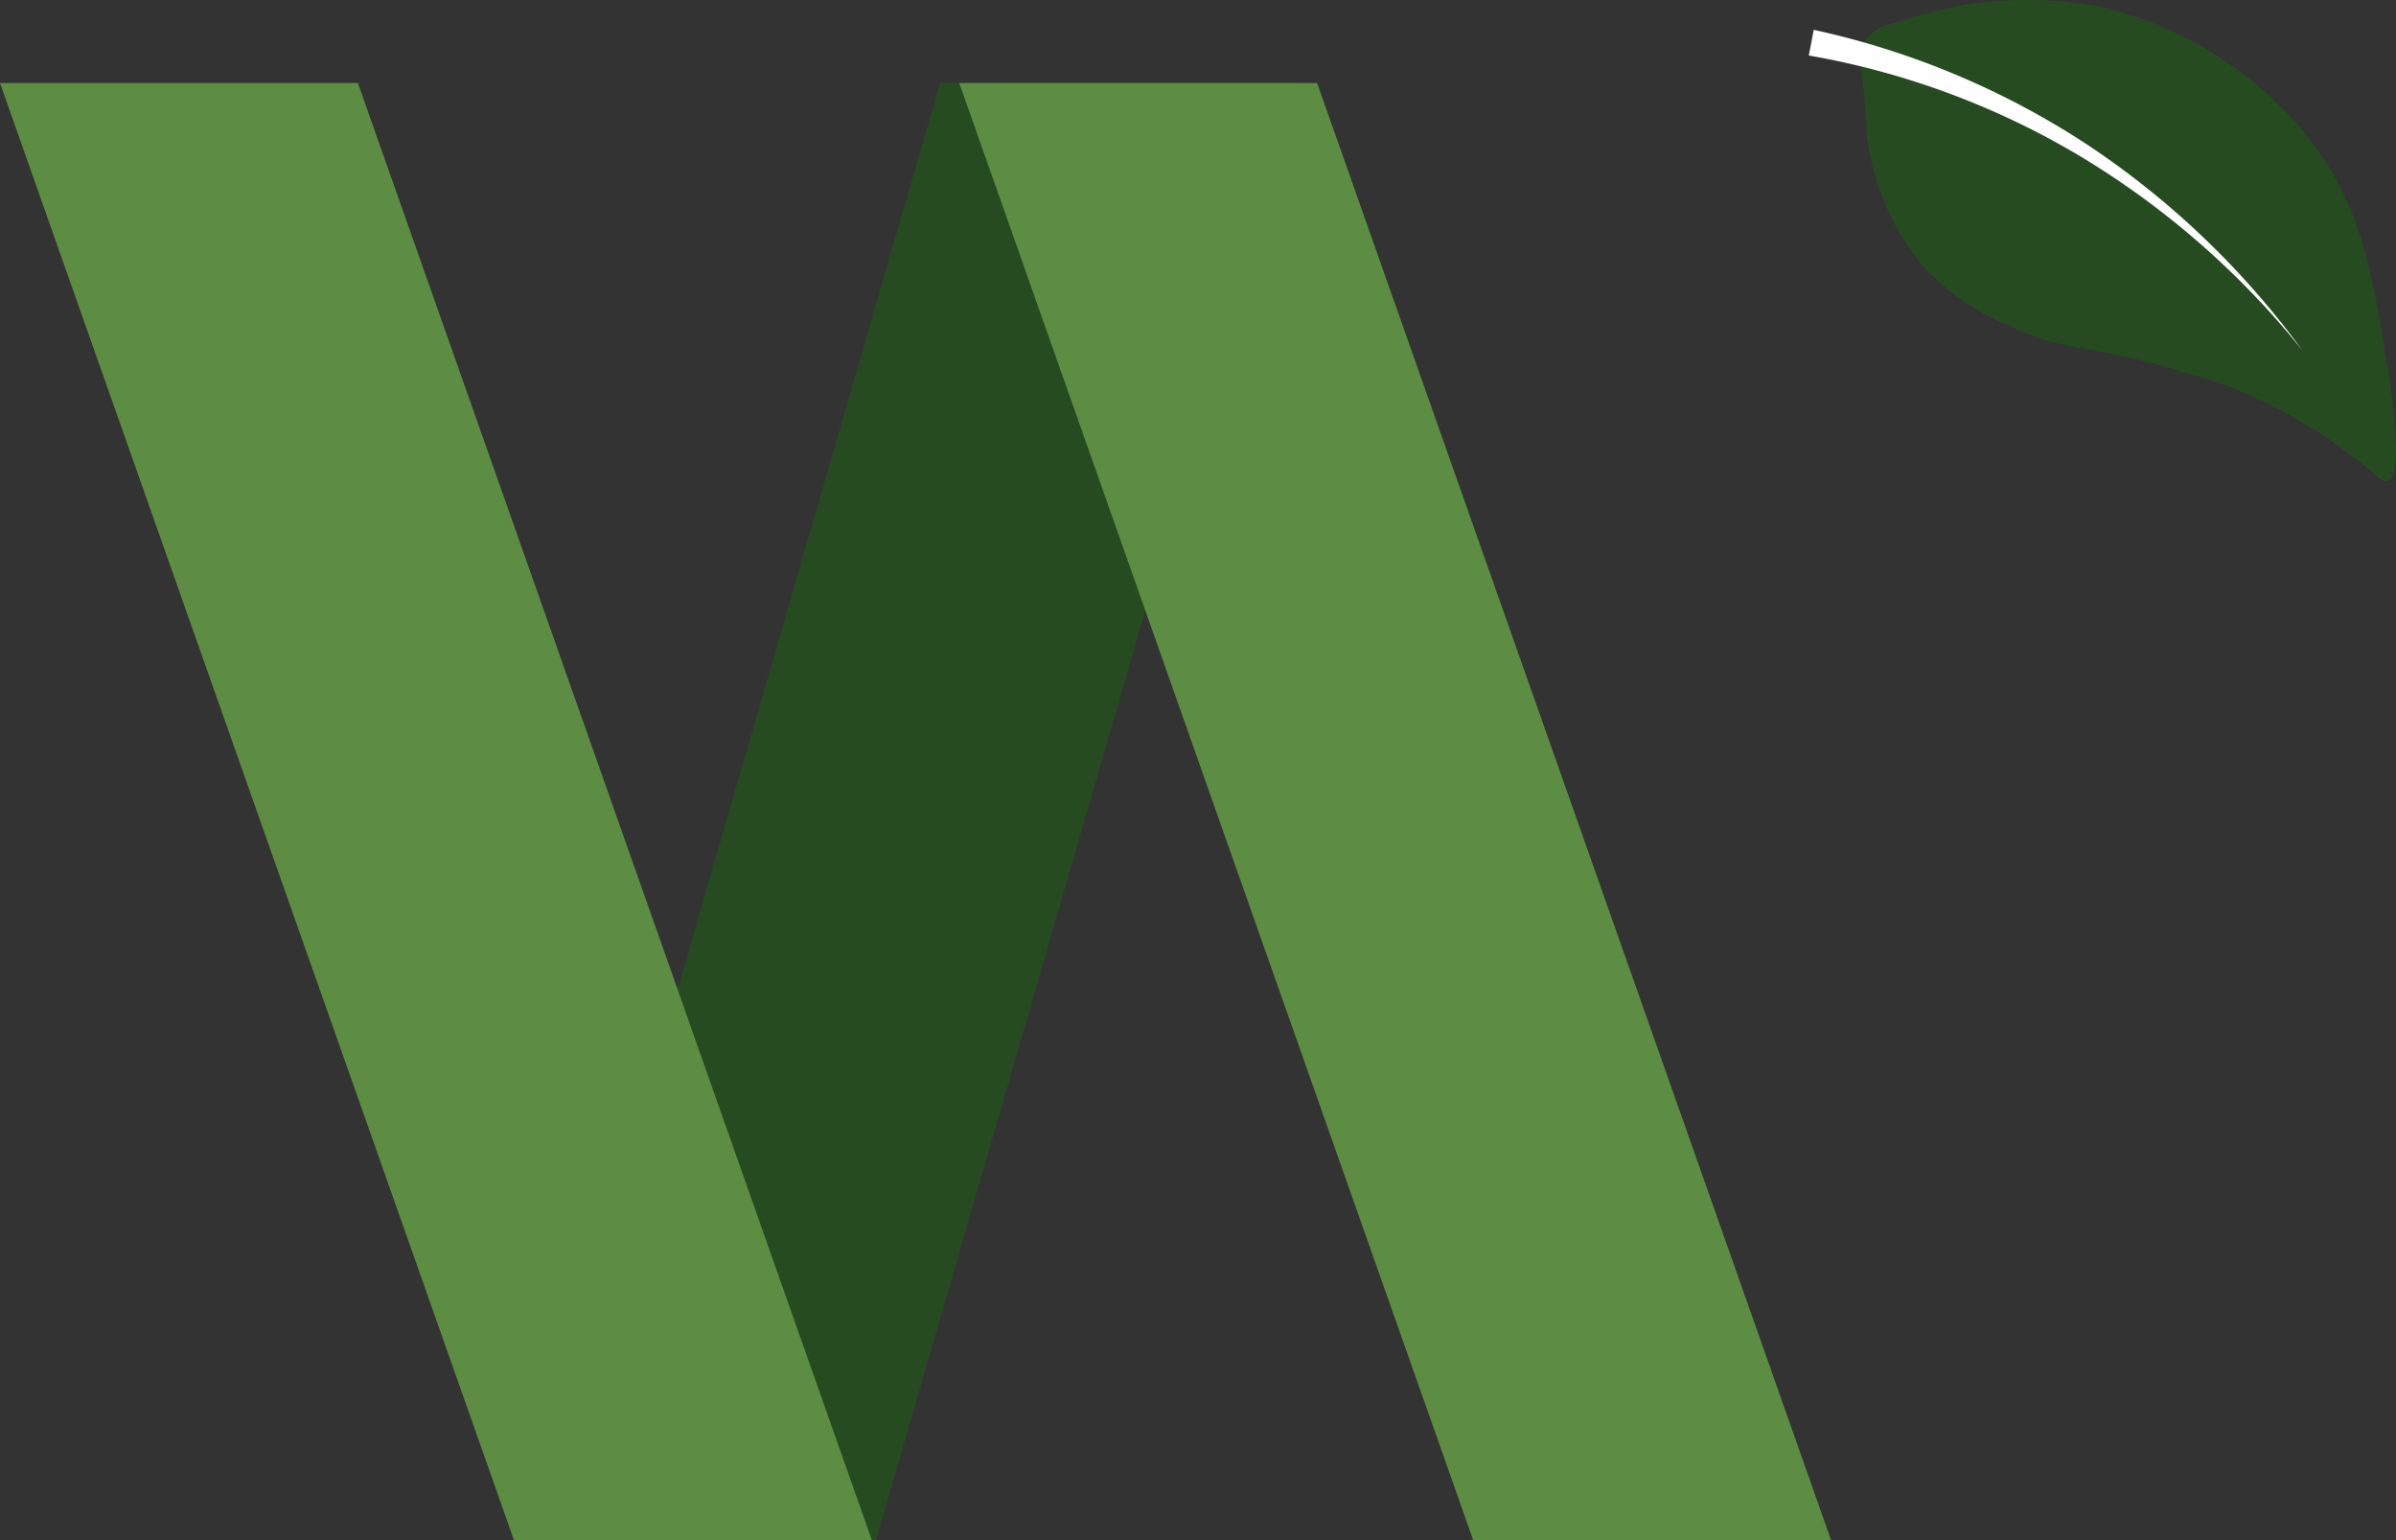
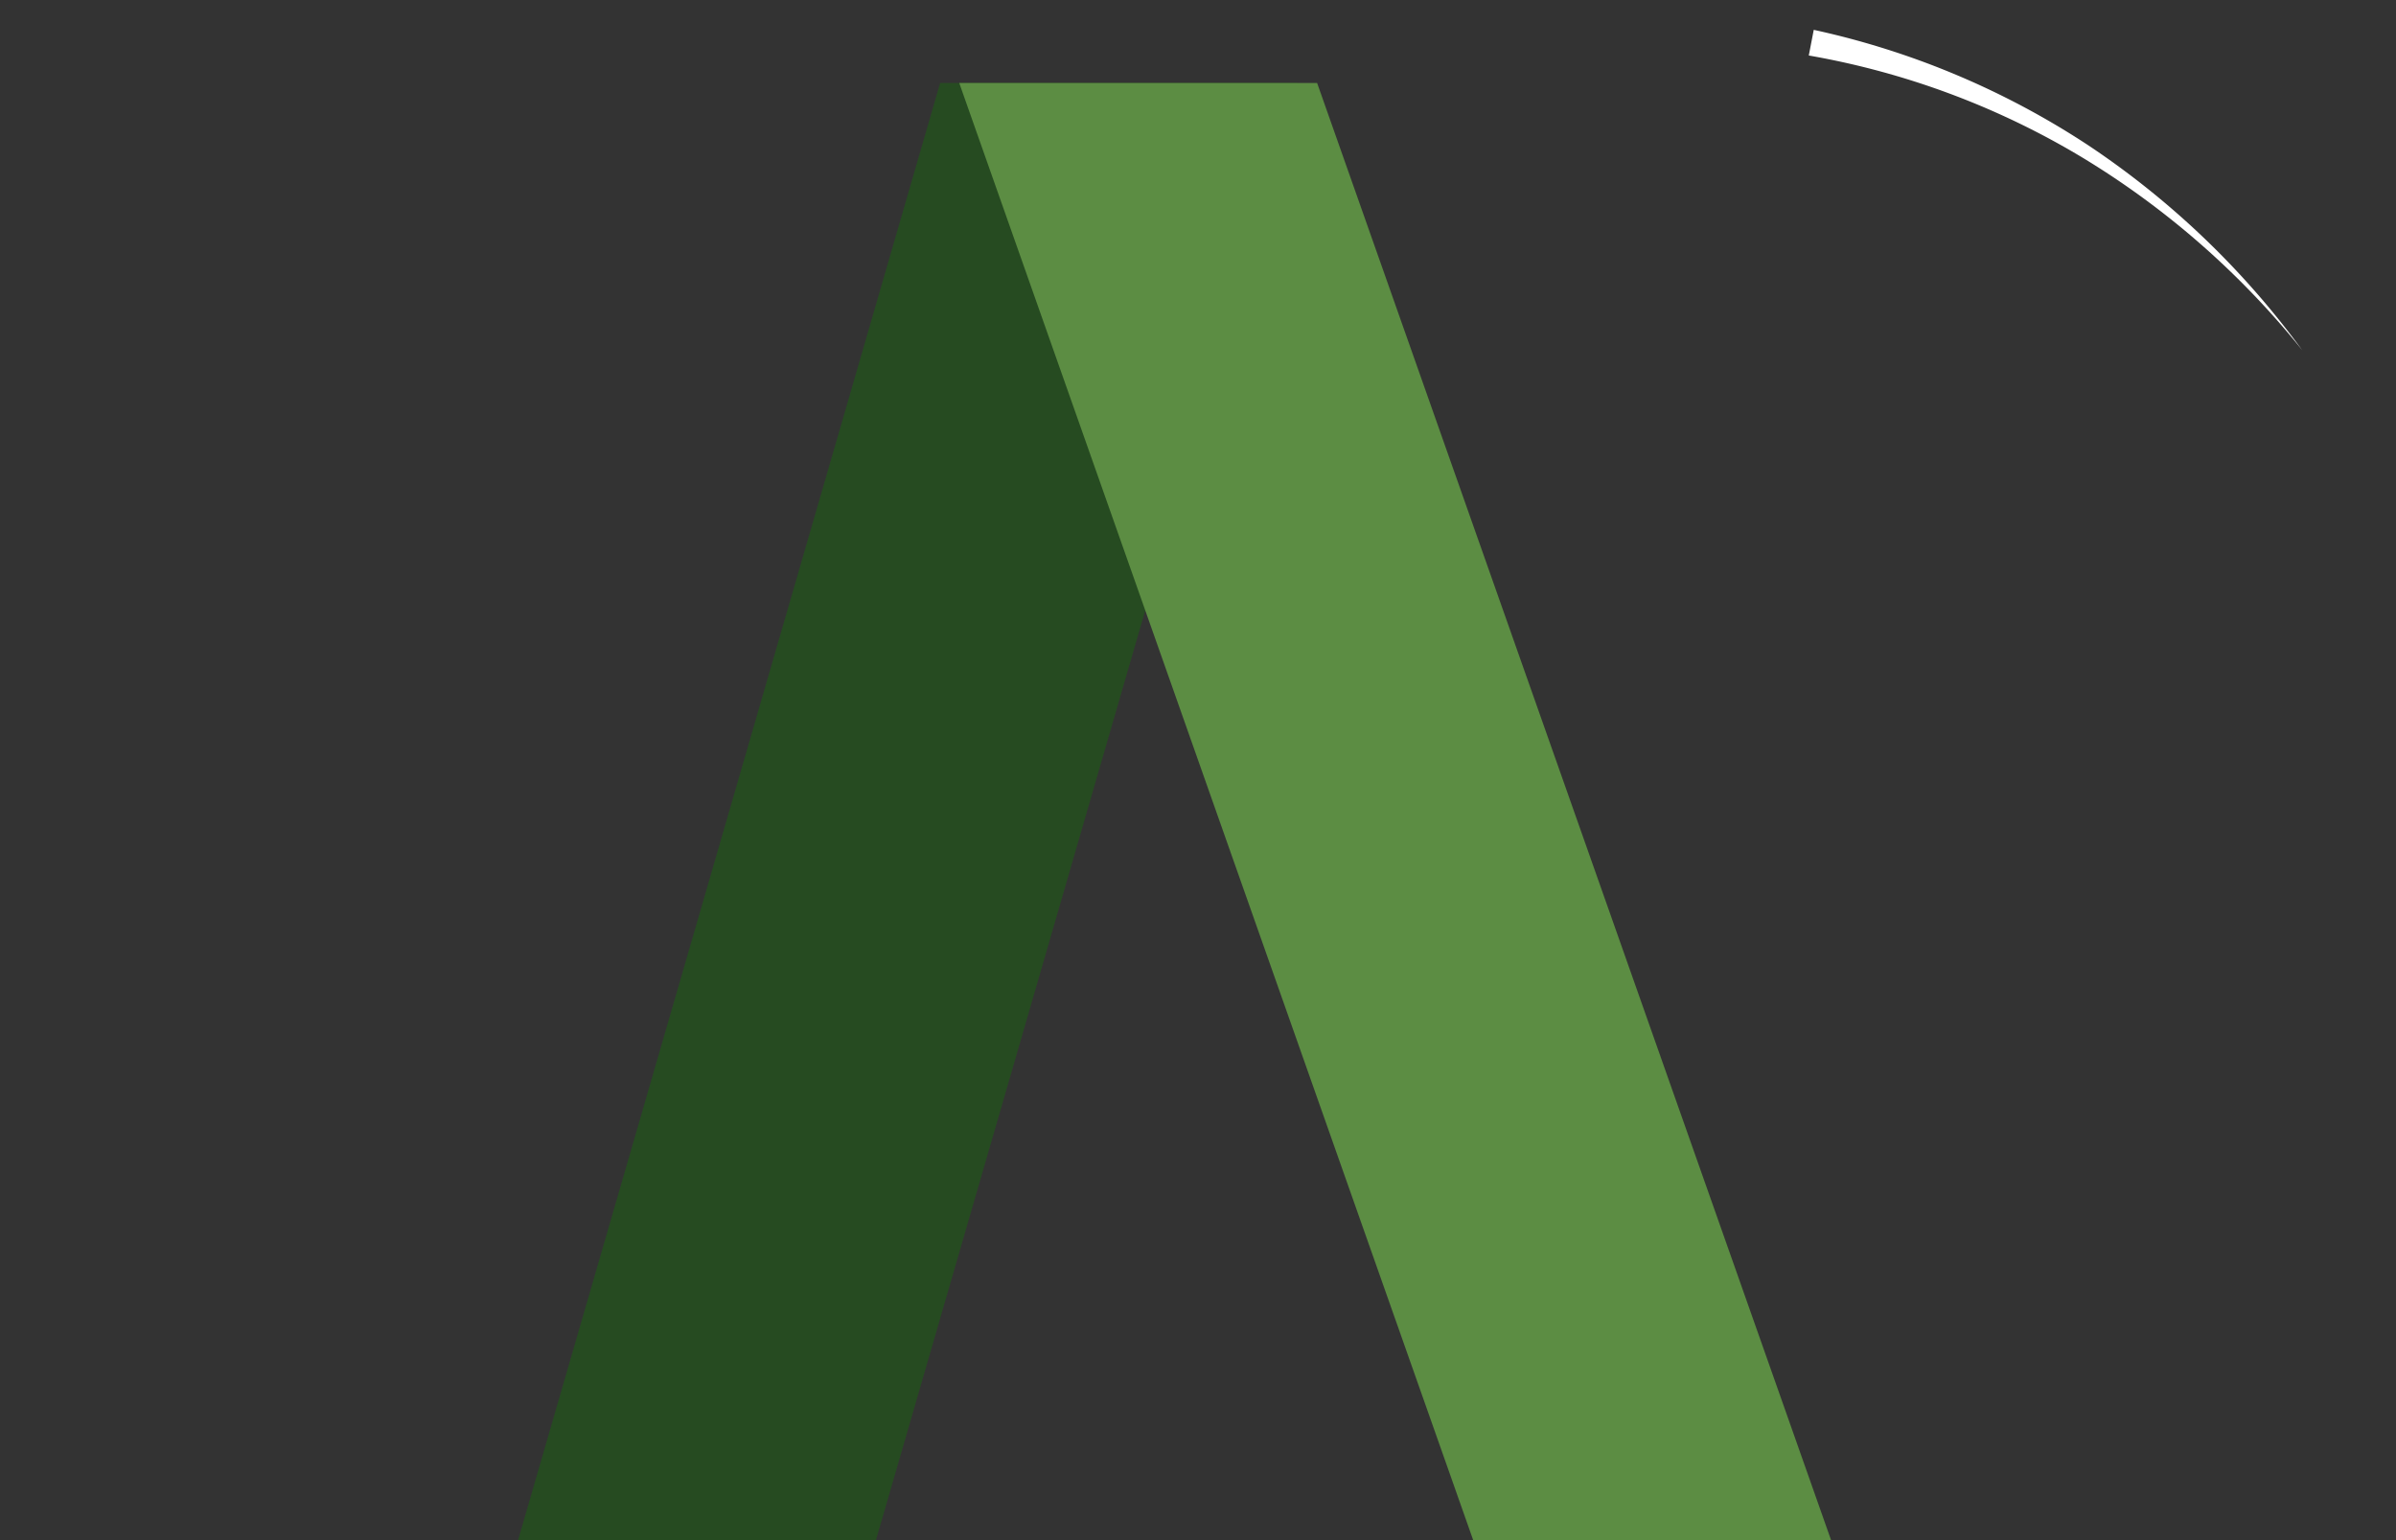
<svg xmlns="http://www.w3.org/2000/svg" viewBox="0 0 91.52 58.83">
  <rect x="0" y="0" width="91.52" height="58.83" fill="#333333" stroke="none" />
  <defs>
    <style>.cls-1{fill:#264b21;}.cls-2{fill:#5c8d43;}.cls-3{fill:#fff;}</style>
  </defs>
  <title>wasteless</title>
  <g id="Ebene_2" data-name="Ebene 2">
    <g id="Ebene_2-2" data-name="Ebene 2">
      <polygon class="cls-1" points="33.46 58.83 19.79 58.83 35.91 3.17 49.58 3.17 33.46 58.83" />
-       <polygon class="cls-2" points="33.3 58.83 19.63 58.83 0 3.17 13.67 3.17 33.3 58.83" />
      <polygon class="cls-2" points="69.94 58.83 56.27 58.83 36.64 3.17 50.31 3.17 69.94 58.83" />
-       <path class="cls-1" d="M91.19,18.37c.69-.21.1-3.86,0-4.35-.59-3.66-1-6.31-3.21-9A14.31,14.31,0,0,0,80.09.23,15.5,15.5,0,0,0,75,.19a24.65,24.65,0,0,0-2.57.67,1.88,1.88,0,0,0-1.16.64,1.83,1.83,0,0,0-.15,1.31c.27,2.45.07,2,.25,2.77a9.66,9.66,0,0,0,2.1,4.61,9.2,9.2,0,0,0,3.22,2.23c2.32,1.11,3,.64,6.78,1.82a16.23,16.23,0,0,1,3.83,1.53,19,19,0,0,1,3.1,2.09C90.77,18.18,91,18.44,91.19,18.37Z" />
      <path class="cls-3" d="M69.28,1.14a31.06,31.06,0,0,1,10.5,4.42,32.29,32.29,0,0,1,8.16,7.82A32,32,0,0,0,79.51,6,30.39,30.39,0,0,0,69.09,2.12Z" />
    </g>
  </g>
</svg>